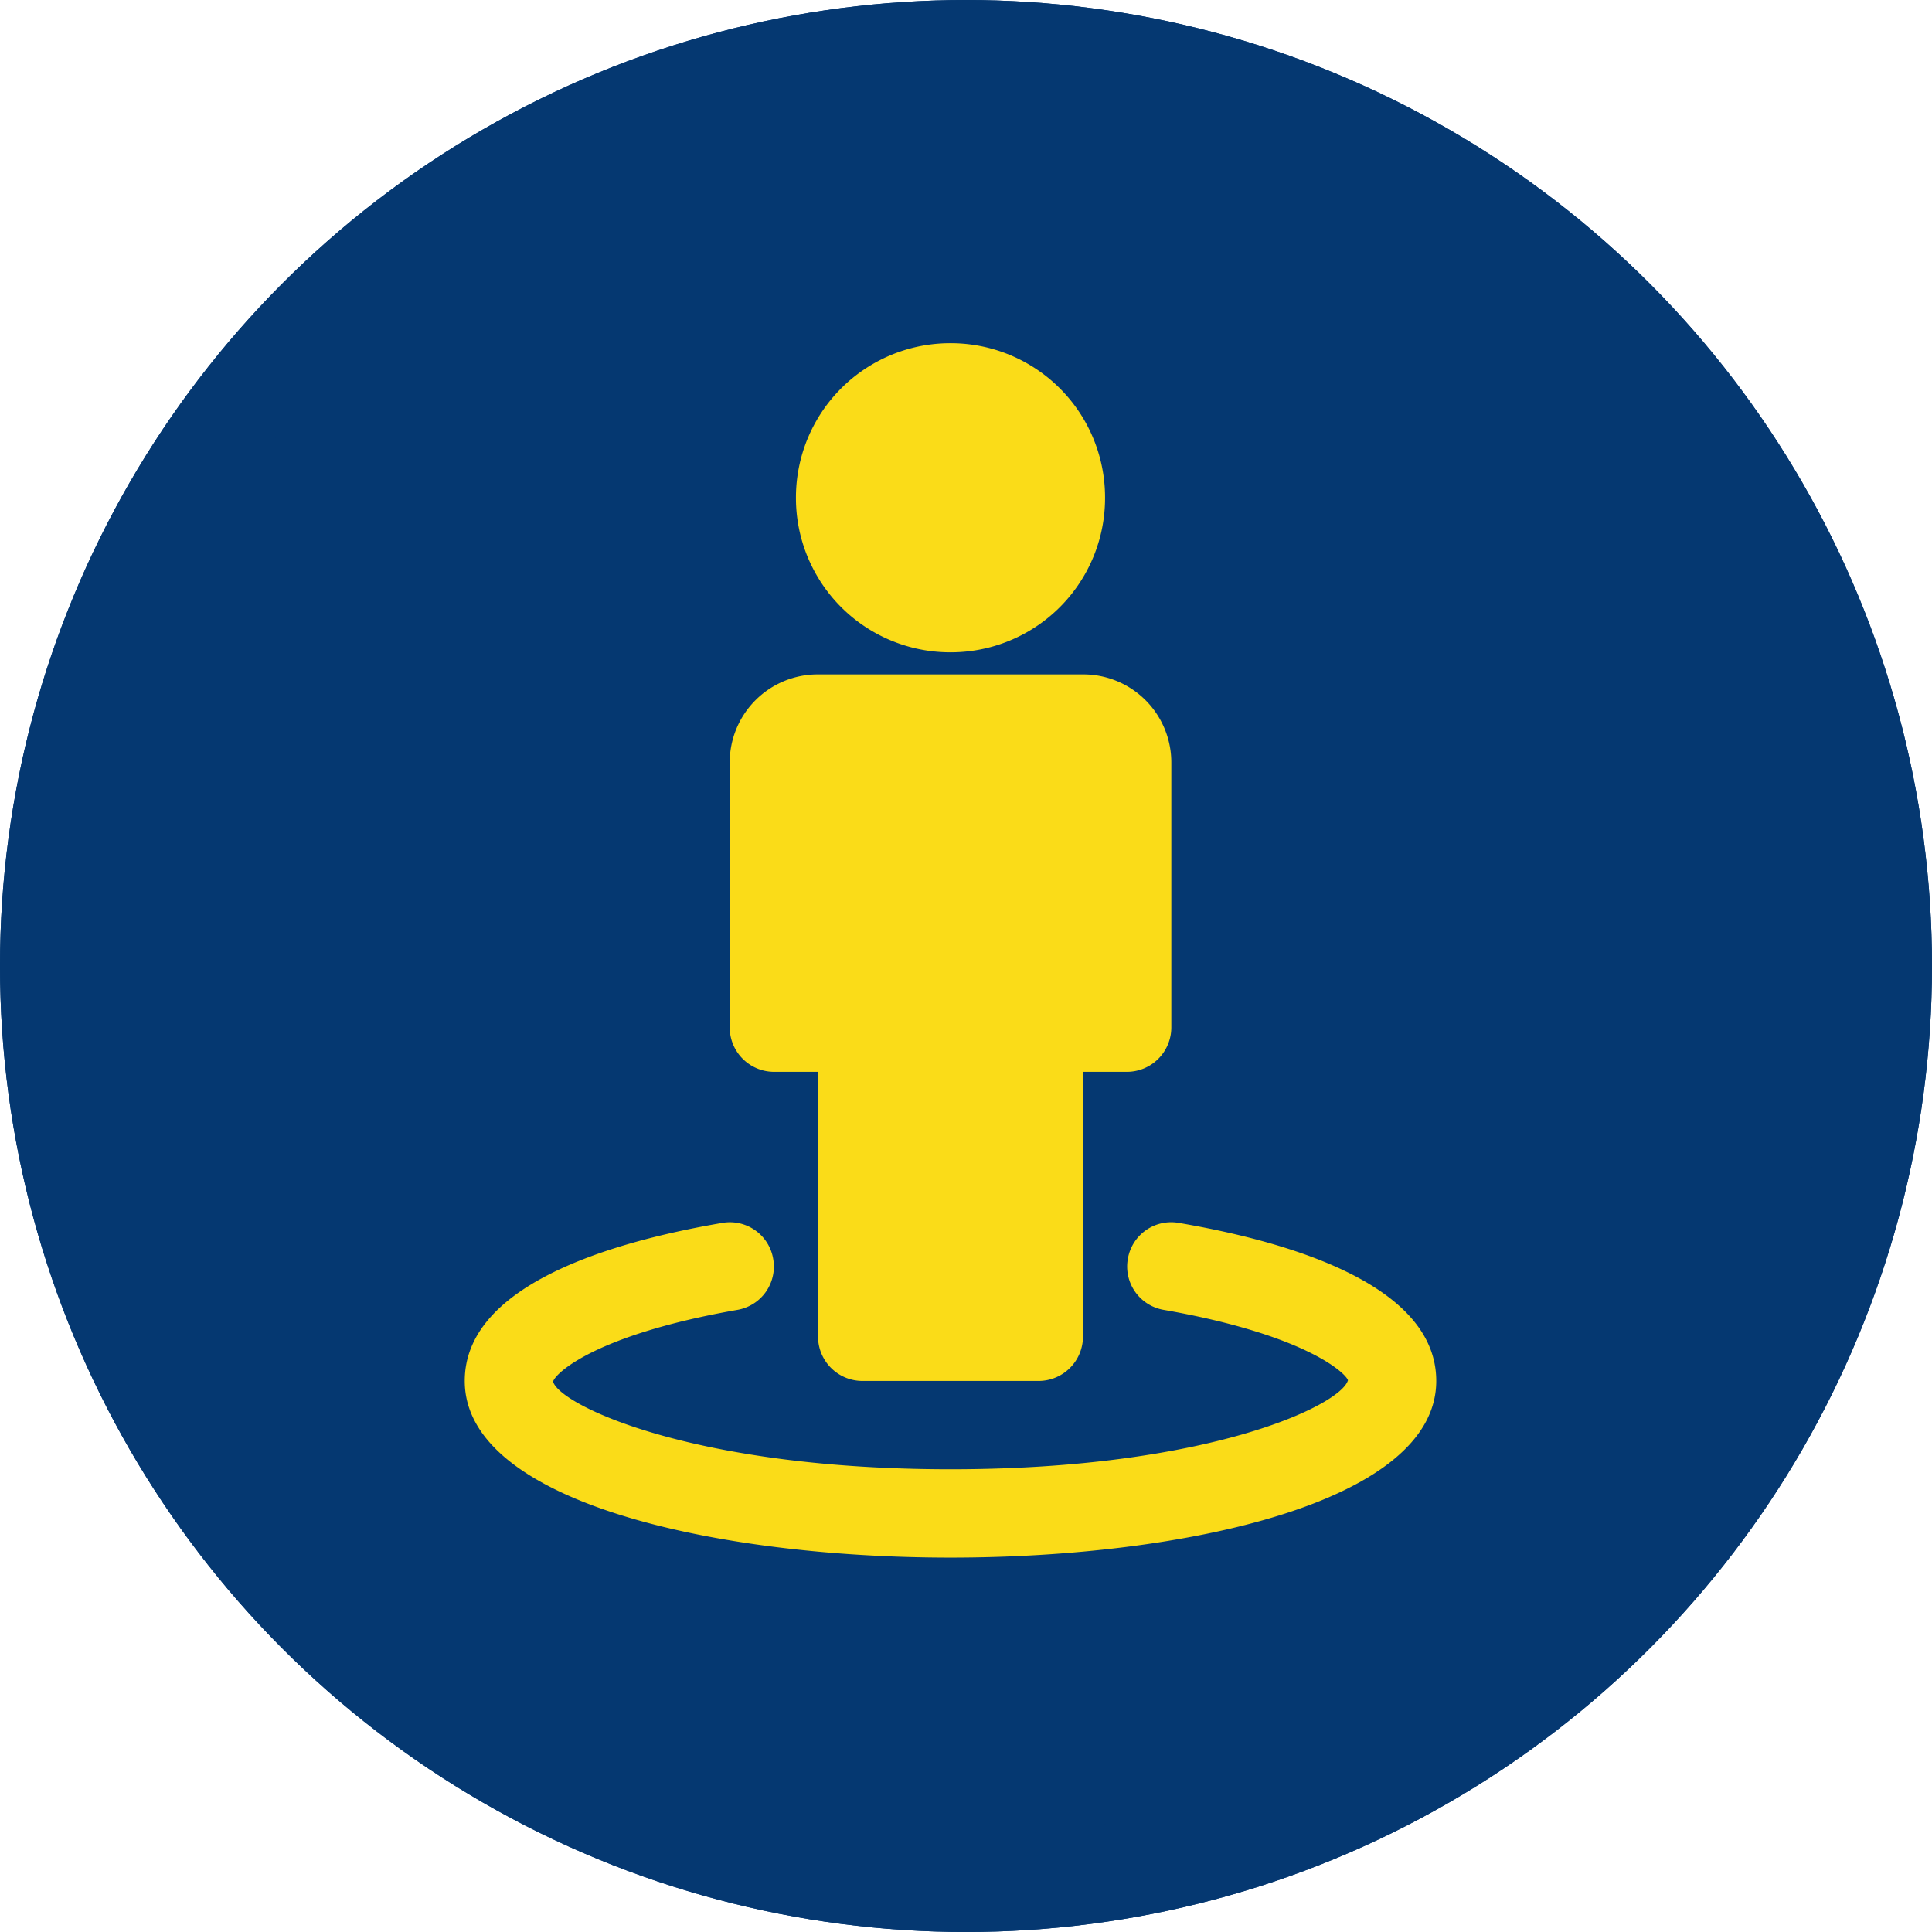
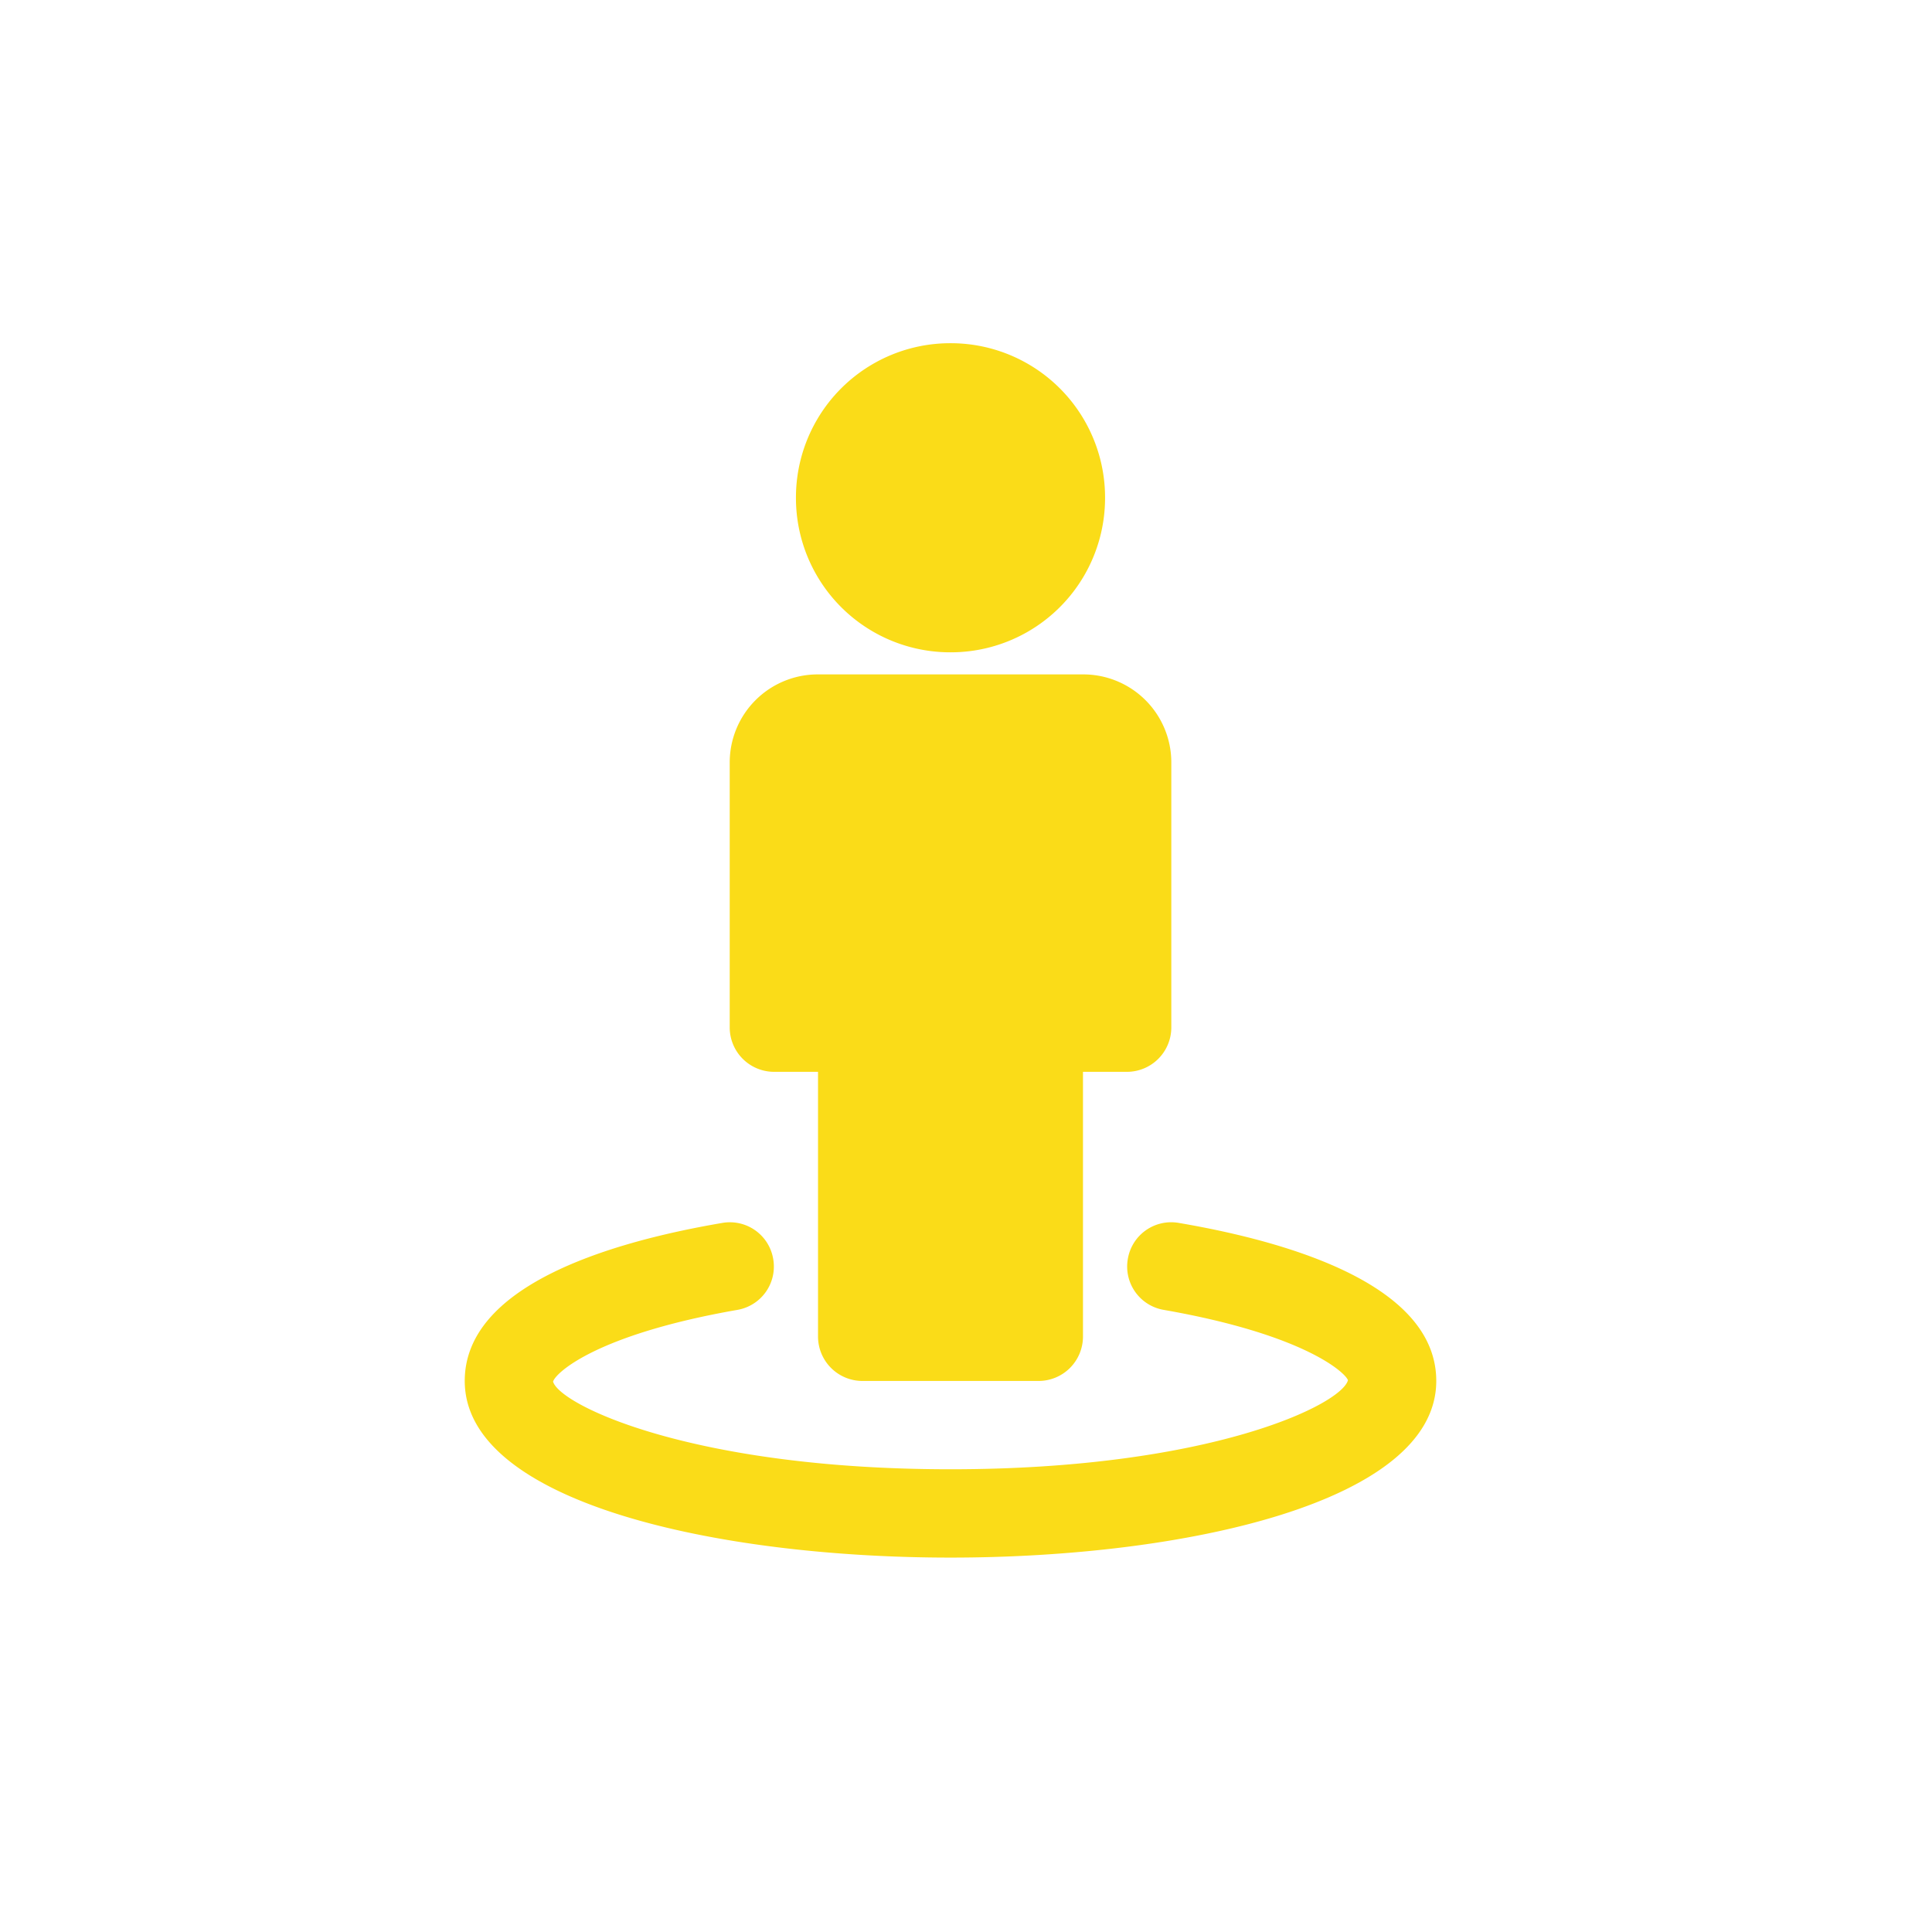
<svg xmlns="http://www.w3.org/2000/svg" width="100" height="100" viewBox="0 0 100 100">
  <defs>
    <style>
            .cls-1{fill:#053871;stroke:#053871;stroke-width:5px}.cls-2{fill:#fadc18}.cls-3{stroke:none}.cls-4{fill:none}
        </style>
  </defs>
  <g id="icon_person" transform="translate(-911 -2039)">
    <g id="Ellipse_19" class="cls-1" data-name="Ellipse 19" transform="translate(911 2039)">
-       <circle cx="50" cy="50" r="50" class="cls-3" />
-       <circle cx="50" cy="50" r="47.5" class="cls-4" />
-     </g>
+       </g>
    <path id="Pfad_130" d="M22.857 0c0-4.857-7.25-7.143-13.321-8.179a2.275 2.275 0 0 0-2.643 1.858A2.275 2.275 0 0 0 8.75-3.679c7.357 1.286 9.429 3.286 9.536 3.643-.357 1.286-7.215 4.607-20.572 4.607S-22.5 1.25-22.857.036c.107-.429 2.179-2.429 9.536-3.714a2.275 2.275 0 0 0 1.857-2.643 2.275 2.275 0 0 0-2.643-1.857C-20.179-7.143-27.429-4.857-27.429 0c0 6.286 13.036 9.143 25.143 9.143S22.857 6.286 22.857 0zM9.143-32a4.557 4.557 0 0 0-4.571-4.571H-9.143A4.557 4.557 0 0 0-13.714-32v13.714A2.3 2.3 0 0 0-11.429-16h2.286v13.714A2.3 2.3 0 0 0-6.857 0h9.143a2.3 2.3 0 0 0 2.285-2.286V-16h2.286a2.3 2.3 0 0 0 2.286-2.286zM5.714-45.714a7.987 7.987 0 0 0-8-8 7.987 7.987 0 0 0-8 8 7.987 7.987 0 0 0 8 8 7.987 7.987 0 0 0 8-8z" class="cls-2" data-name="Pfad 130" transform="translate(962.484 2110.478)" />
  </g>
</svg>